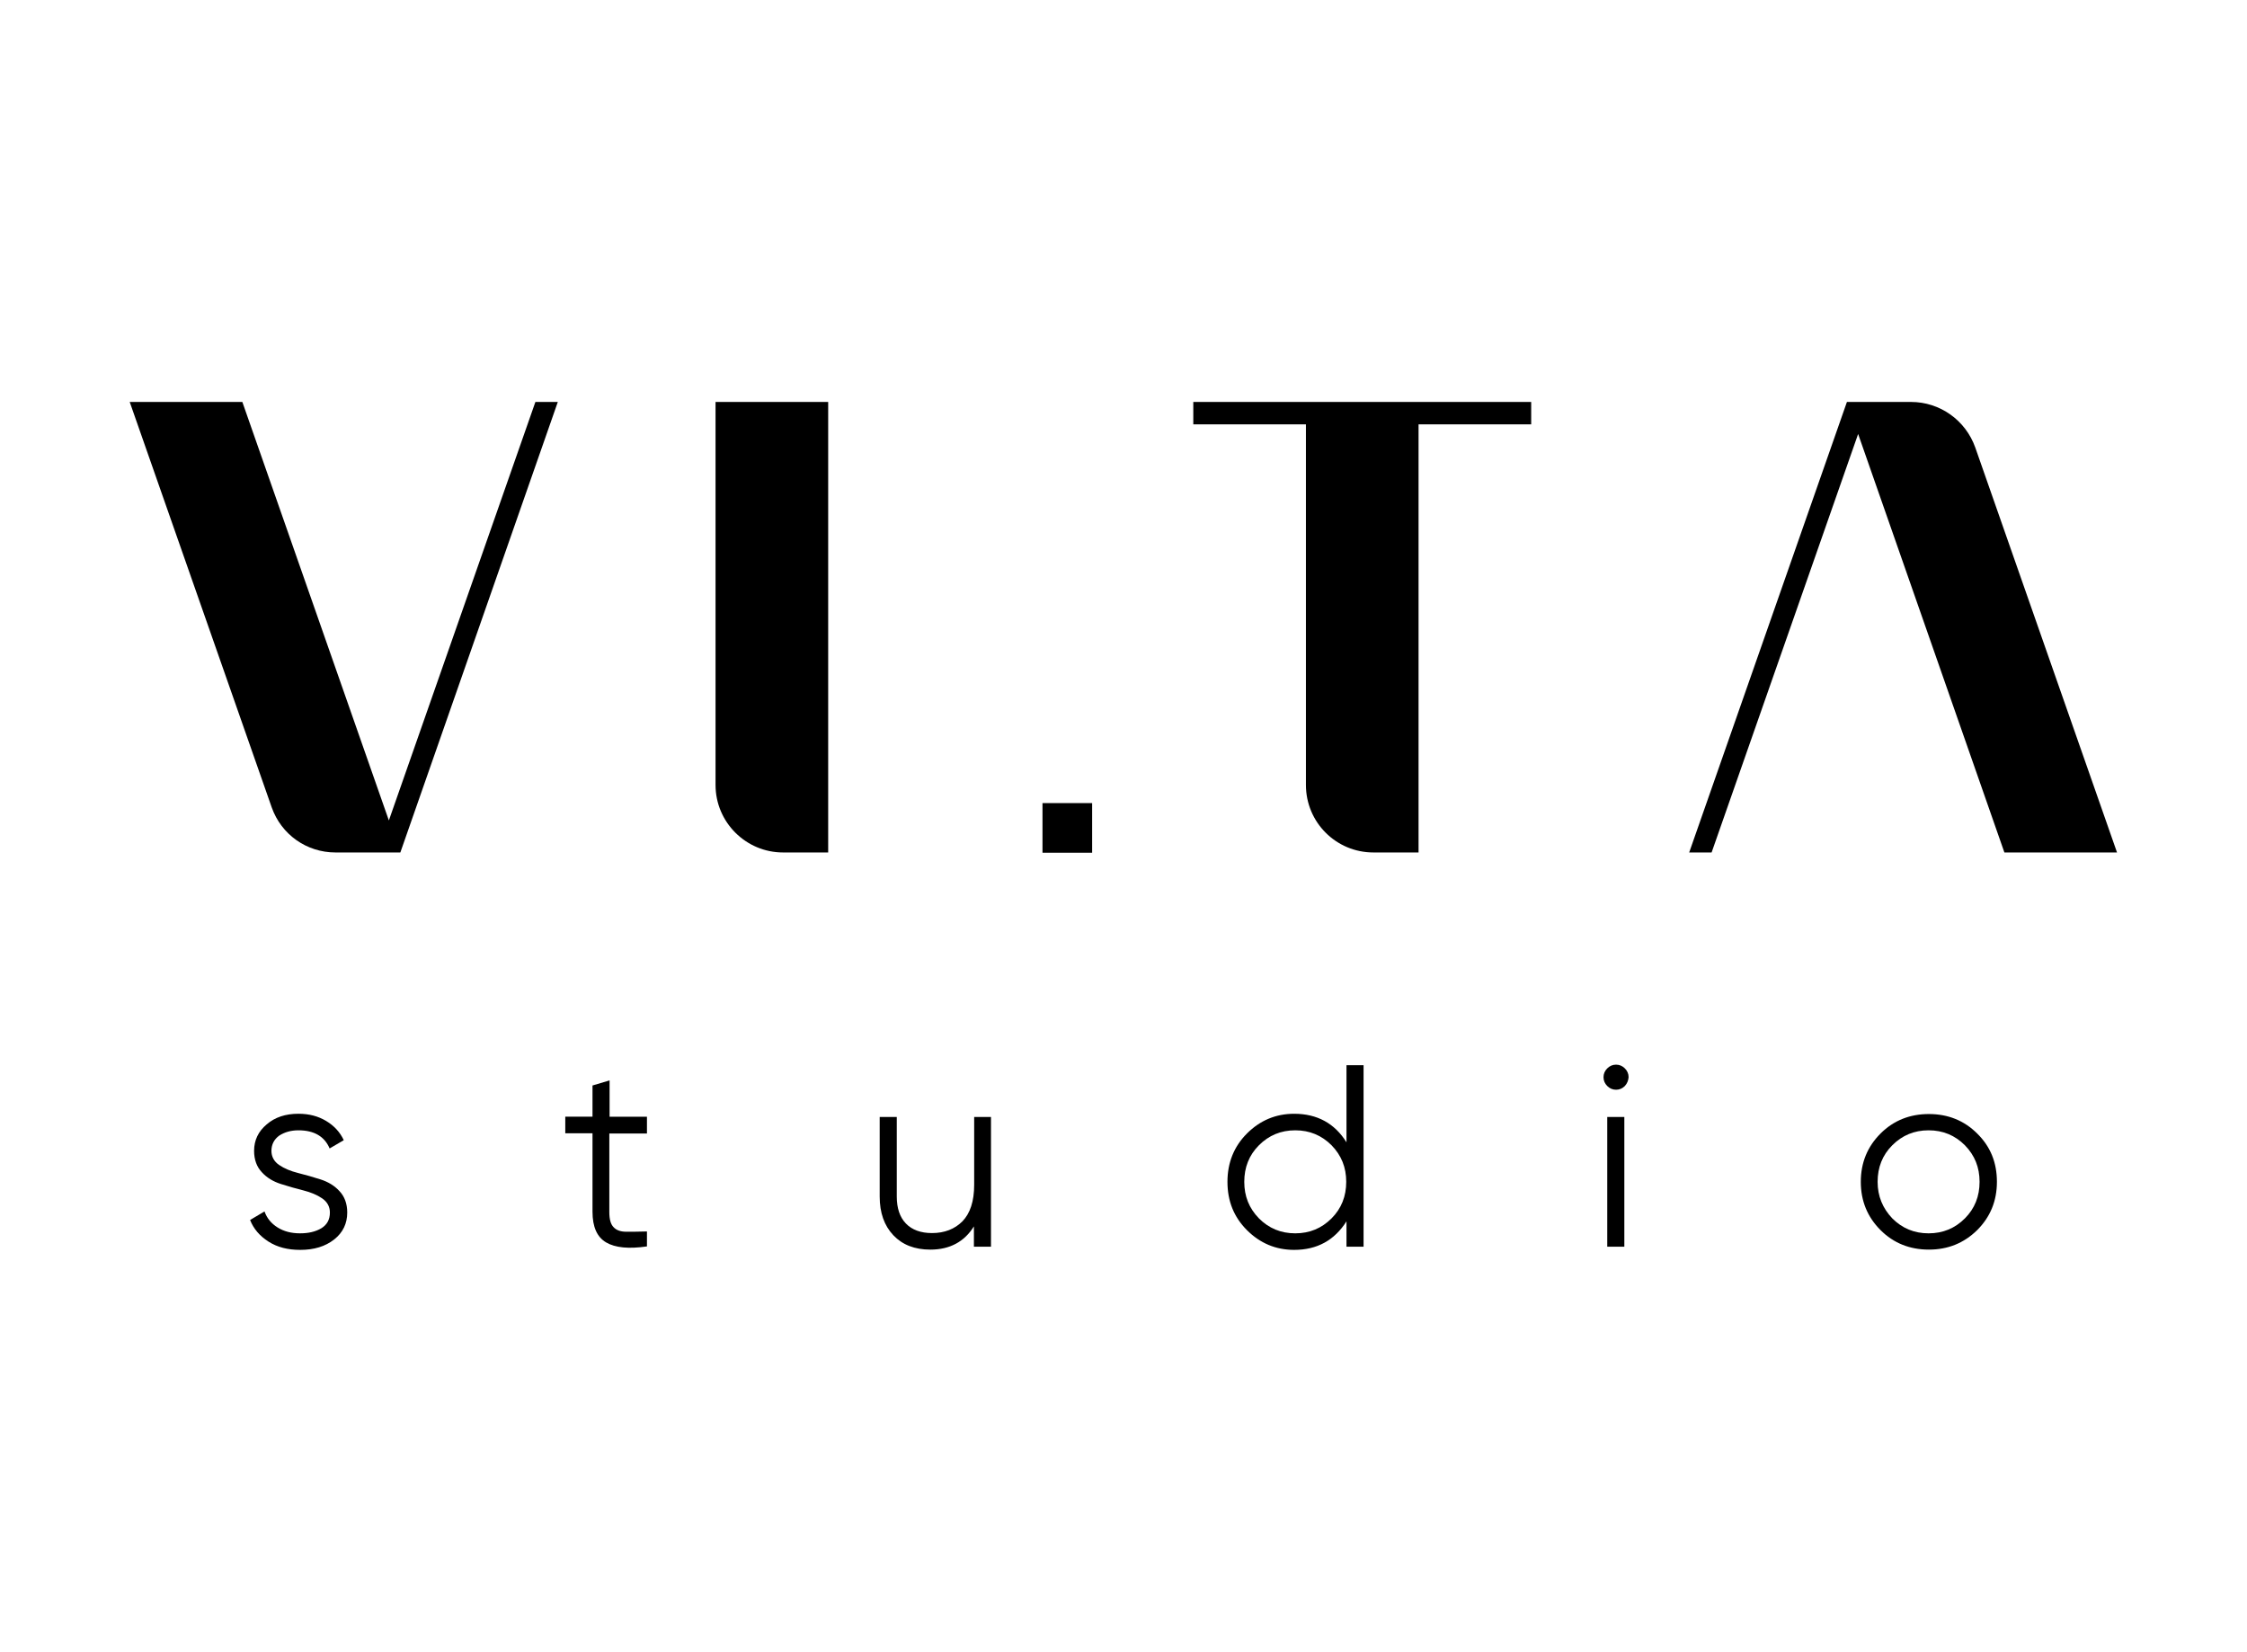
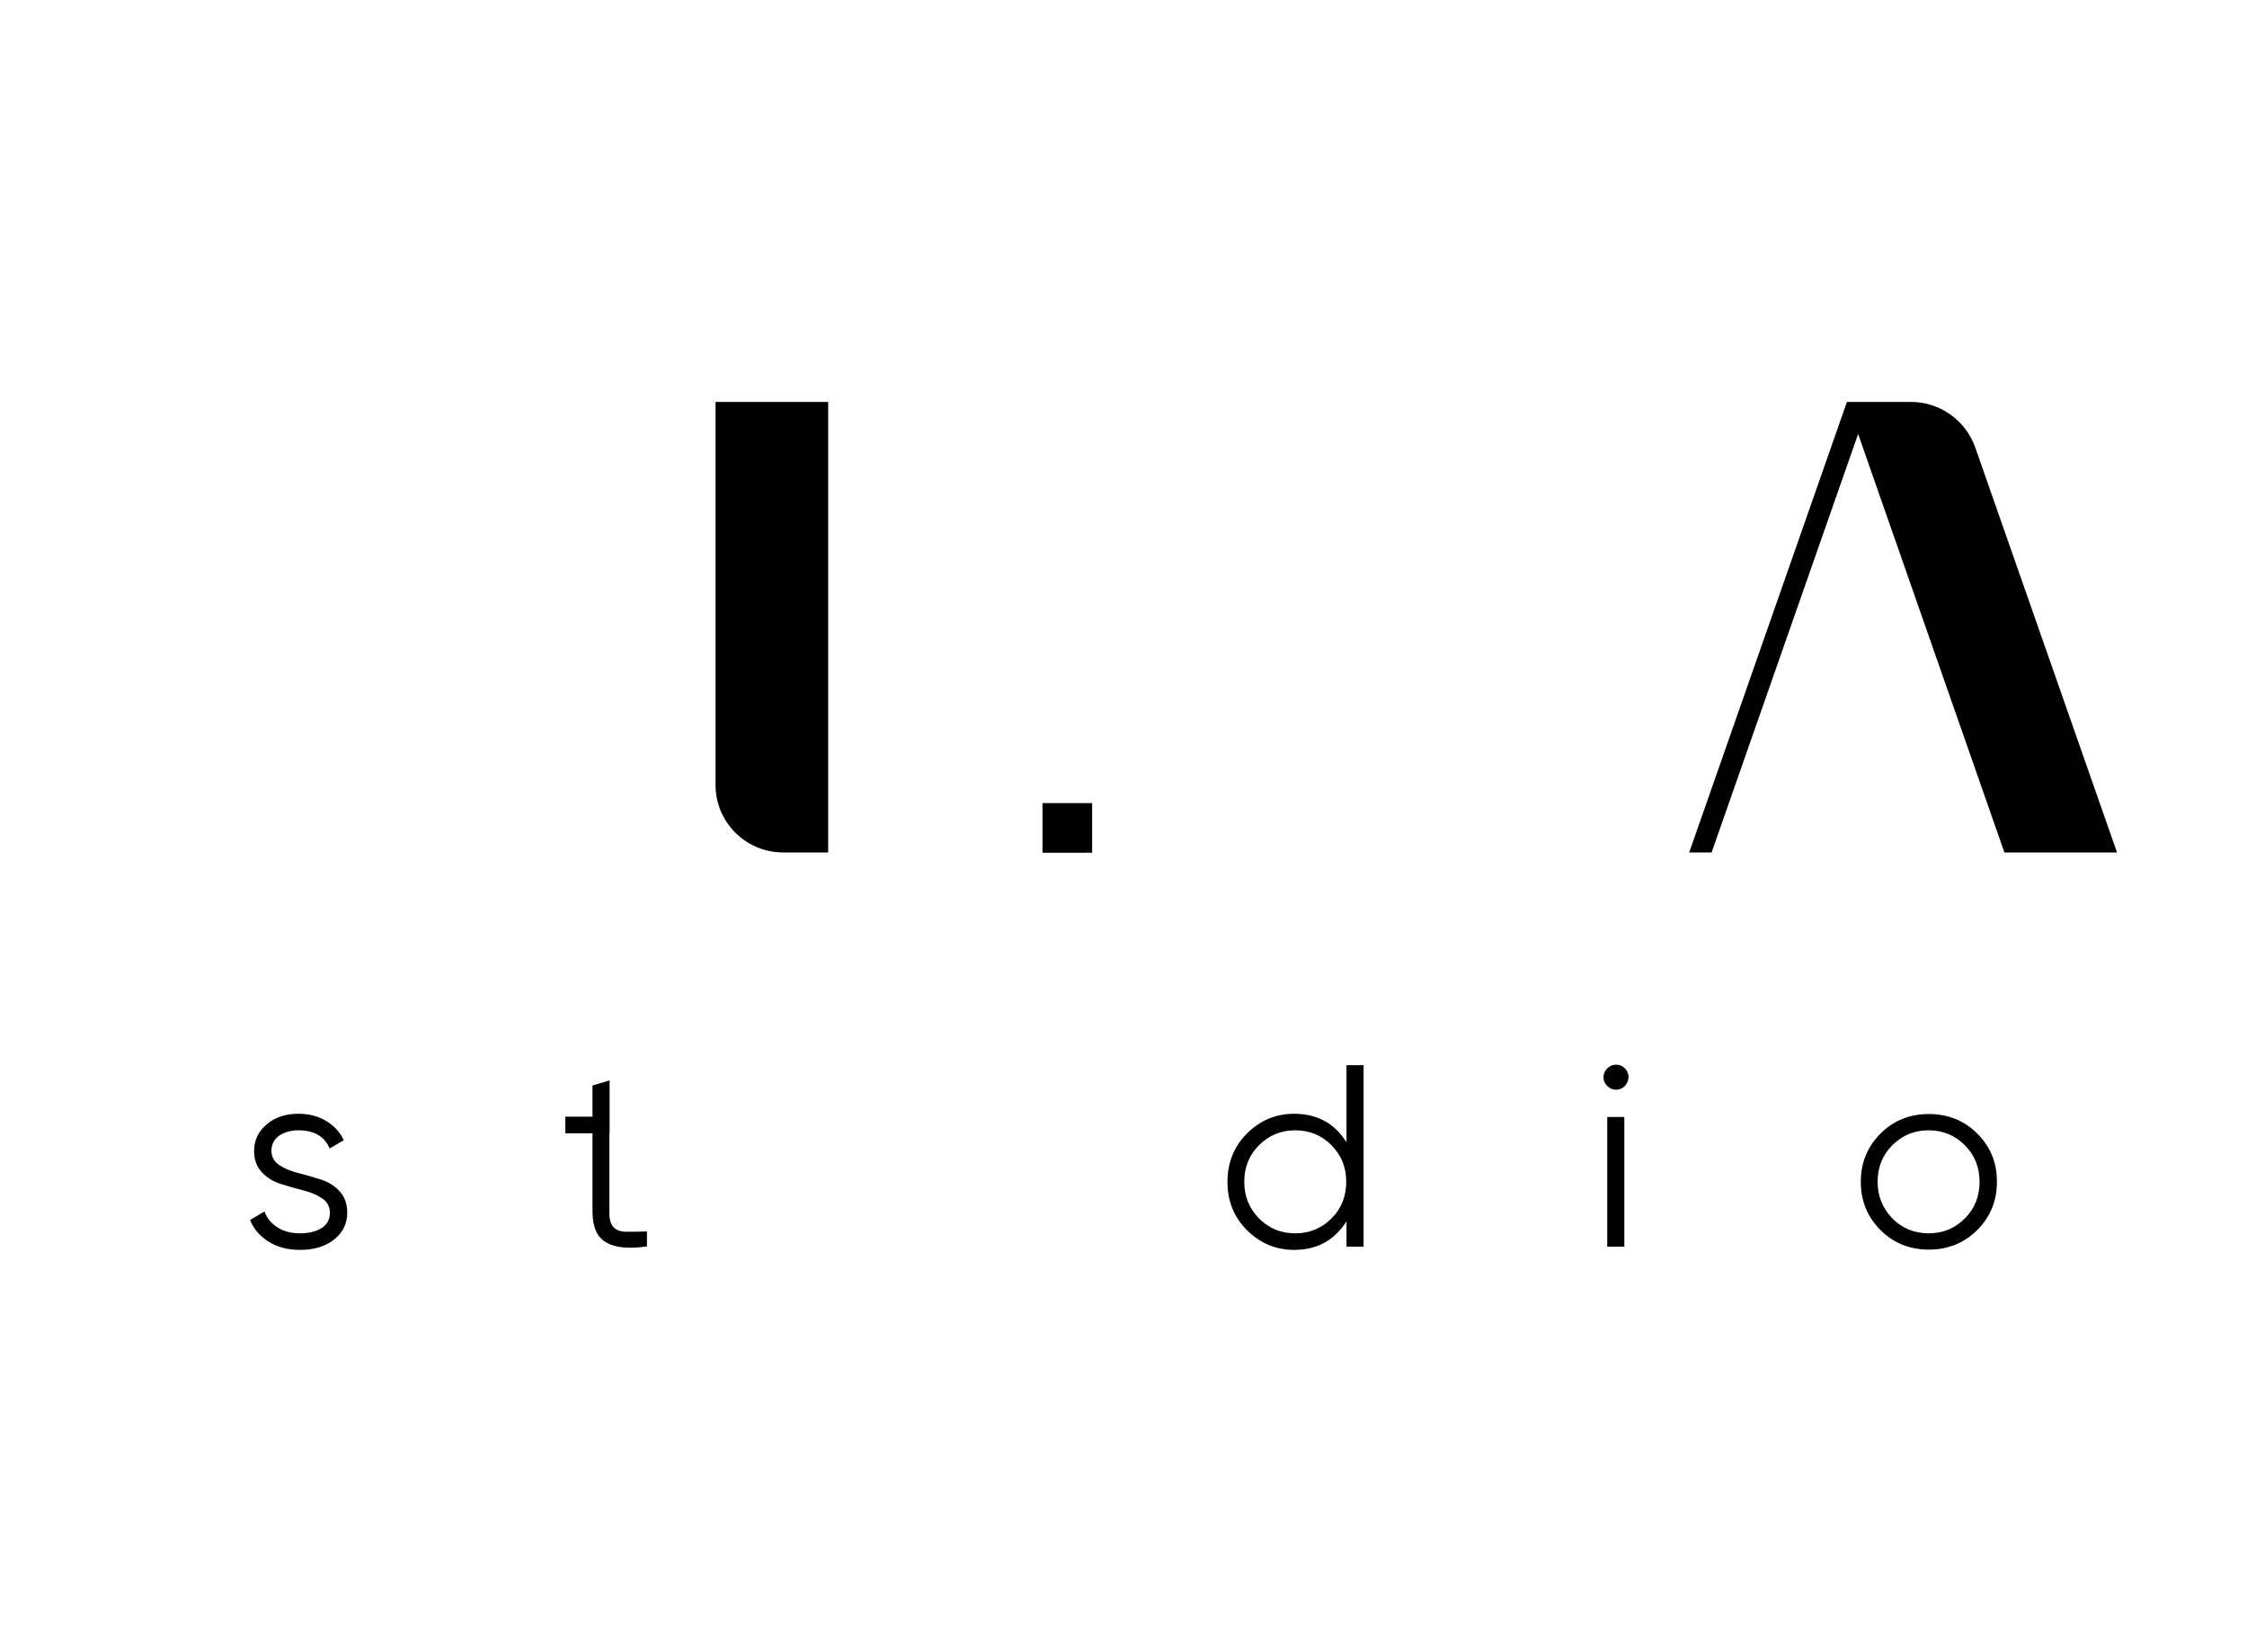
<svg xmlns="http://www.w3.org/2000/svg" id="Шар_1" x="0px" y="0px" viewBox="0 0 841.9 618.9" style="enable-background:new 0 0 841.9 618.9;" xml:space="preserve">
  <g>
    <g>
      <rect x="390.6" y="300.9" width="18.6" height="18.6" />
-       <path d="M200.6,150.6l-54.9,156.8L90.8,150.6H48.6l53.2,151.9c3.6,10.2,13.1,16.9,23.9,16.9h24.3h0l0,0L209,150.6H200.6z" />
      <path d="M293.4,319.4h16.9V150.6h-42.2v143.5C268.1,308.1,279.5,319.4,293.4,319.4z" />
-       <path d="M447.1,159h42.2v135.1c0,14,11.3,25.3,25.3,25.3h16.9V159h42.2v-8.4H447.1V159z" />
      <path d="M740.1,167.7c-3.6-10.2-13.2-17.1-24.1-17.1H692h0l0,0l-59.1,168.8h8.4l54.9-156.8L751,319.4h42.2L740.1,167.7z" />
    </g>
    <g>
      <path d="M101.7,431.2c0,2.2,1,4,2.9,5.3c1.9,1.3,4.3,2.3,7.1,3c2.8,0.7,5.6,1.5,8.4,2.4c2.8,0.9,5.2,2.3,7.1,4.4 c1.9,2,2.9,4.7,2.9,8c0,4.1-1.6,7.5-4.9,10.1c-3.3,2.6-7.5,3.9-12.7,3.9c-4.7,0-8.6-1-11.9-3.1c-3.3-2.1-5.6-4.8-6.9-8.1l5.4-3.2 c0.9,2.5,2.5,4.5,4.9,6c2.4,1.5,5.2,2.2,8.4,2.2c3.2,0,5.8-0.6,8-1.9c2.1-1.3,3.2-3.2,3.2-5.9c0-2.2-1-4-2.9-5.3 c-1.9-1.3-4.3-2.3-7.1-3c-2.8-0.7-5.6-1.5-8.4-2.4c-2.8-0.9-5.2-2.3-7.1-4.4c-1.9-2-2.9-4.7-2.9-8c0-4,1.6-7.3,4.7-9.9 c3.1-2.7,7.1-4,11.9-4c4,0,7.4,0.9,10.4,2.7c3,1.8,5.2,4.2,6.6,7.2l-5.3,3.1c-1.9-4.5-5.8-6.8-11.7-6.8c-2.8,0-5.2,0.7-7.2,2 C102.7,426.9,101.7,428.8,101.7,431.2z" />
-       <path d="M242.3,424.7h-14v29.4c0,2.7,0.5,4.6,1.6,5.7c1,1.1,2.6,1.7,4.7,1.7c2.1,0,4.7,0,7.8-0.1v5.6c-6.8,1-11.9,0.5-15.3-1.5 c-3.4-2-5.1-5.8-5.1-11.5v-29.4h-10.2v-6.2h10.2v-11.7l6.4-1.9v13.6h14V424.7z" />
-       <path d="M364.9,418.5h6.4v48.6h-6.4v-7.6c-3.6,5.8-9.1,8.7-16.3,8.7c-5.9,0-10.5-1.8-13.9-5.4c-3.4-3.6-5.1-8.4-5.1-14.5v-29.8 h6.4v29.8c0,4.3,1.1,7.7,3.4,10.1c2.3,2.4,5.6,3.6,9.8,3.6c4.7,0,8.5-1.5,11.4-4.4c2.9-3,4.4-7.5,4.4-13.7V418.5z" />
+       <path d="M242.3,424.7h-14v29.4c0,2.7,0.5,4.6,1.6,5.7c1,1.1,2.6,1.7,4.7,1.7c2.1,0,4.7,0,7.8-0.1v5.6c-6.8,1-11.9,0.5-15.3-1.5 c-3.4-2-5.1-5.8-5.1-11.5v-29.4h-10.2v-6.2h10.2v-11.7l6.4-1.9v13.6V424.7z" />
      <path d="M504.5,399.1h6.4v68h-6.4v-9.5c-4.5,7.1-11,10.7-19.6,10.7c-6.9,0-12.8-2.5-17.7-7.4c-4.9-4.9-7.3-10.9-7.3-18.1 c0-7.1,2.4-13.2,7.3-18.1c4.9-4.9,10.8-7.4,17.7-7.4c8.6,0,15.2,3.6,19.6,10.7V399.1z M471.7,456.5c3.7,3.7,8.2,5.6,13.6,5.6 s9.9-1.9,13.6-5.6c3.7-3.7,5.5-8.3,5.5-13.7c0-5.4-1.8-9.9-5.5-13.7c-3.7-3.7-8.2-5.6-13.6-5.6s-9.9,1.9-13.6,5.6 c-3.7,3.7-5.5,8.3-5.5,13.7C466.2,448.2,468,452.7,471.7,456.5z" />
      <path d="M608.8,406.9c-0.9,0.9-2,1.4-3.3,1.4s-2.4-0.5-3.3-1.4c-0.9-0.9-1.4-2-1.4-3.3c0-1.3,0.5-2.4,1.4-3.3 c0.9-0.9,2-1.4,3.3-1.4s2.4,0.5,3.3,1.4c0.9,0.9,1.4,2,1.4,3.3C610.1,404.8,609.7,405.9,608.8,406.9z M602.2,467.1v-48.6h6.4v48.6 H602.2z" />
      <path d="M740.8,460.9c-5,4.9-11,7.3-18.1,7.3c-7.1,0-13.2-2.4-18.1-7.3s-7.4-10.9-7.4-18.1c0-7.2,2.5-13.2,7.4-18.1 s11-7.3,18.1-7.3c7.1,0,13.2,2.4,18.1,7.3c5,4.9,7.4,10.9,7.4,18.1C748.2,450,745.7,456,740.8,460.9z M709,456.5 c3.7,3.7,8.2,5.6,13.6,5.6s9.9-1.9,13.6-5.6c3.7-3.7,5.5-8.3,5.5-13.7c0-5.4-1.8-9.9-5.5-13.7c-3.7-3.7-8.2-5.6-13.6-5.6 s-9.9,1.9-13.6,5.6c-3.7,3.7-5.5,8.3-5.5,13.7C703.5,448.2,705.4,452.7,709,456.5z" />
    </g>
  </g>
</svg>